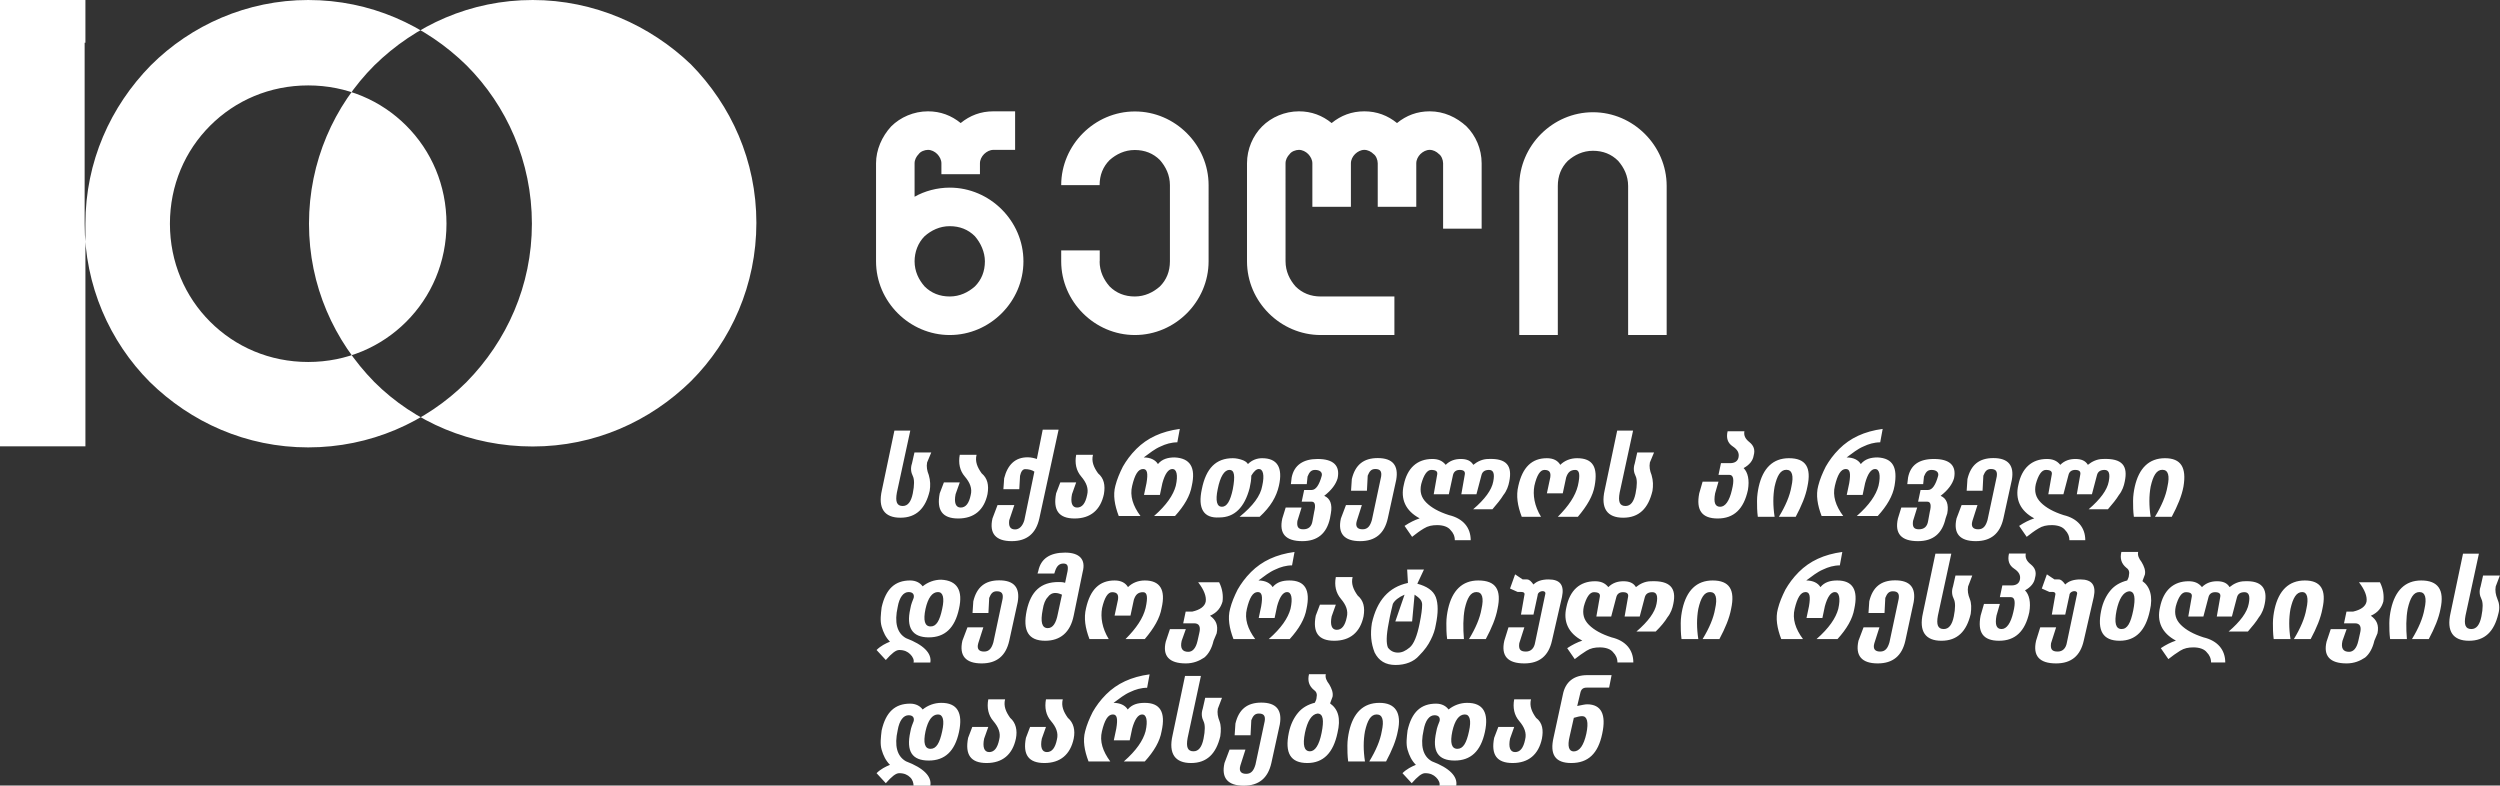
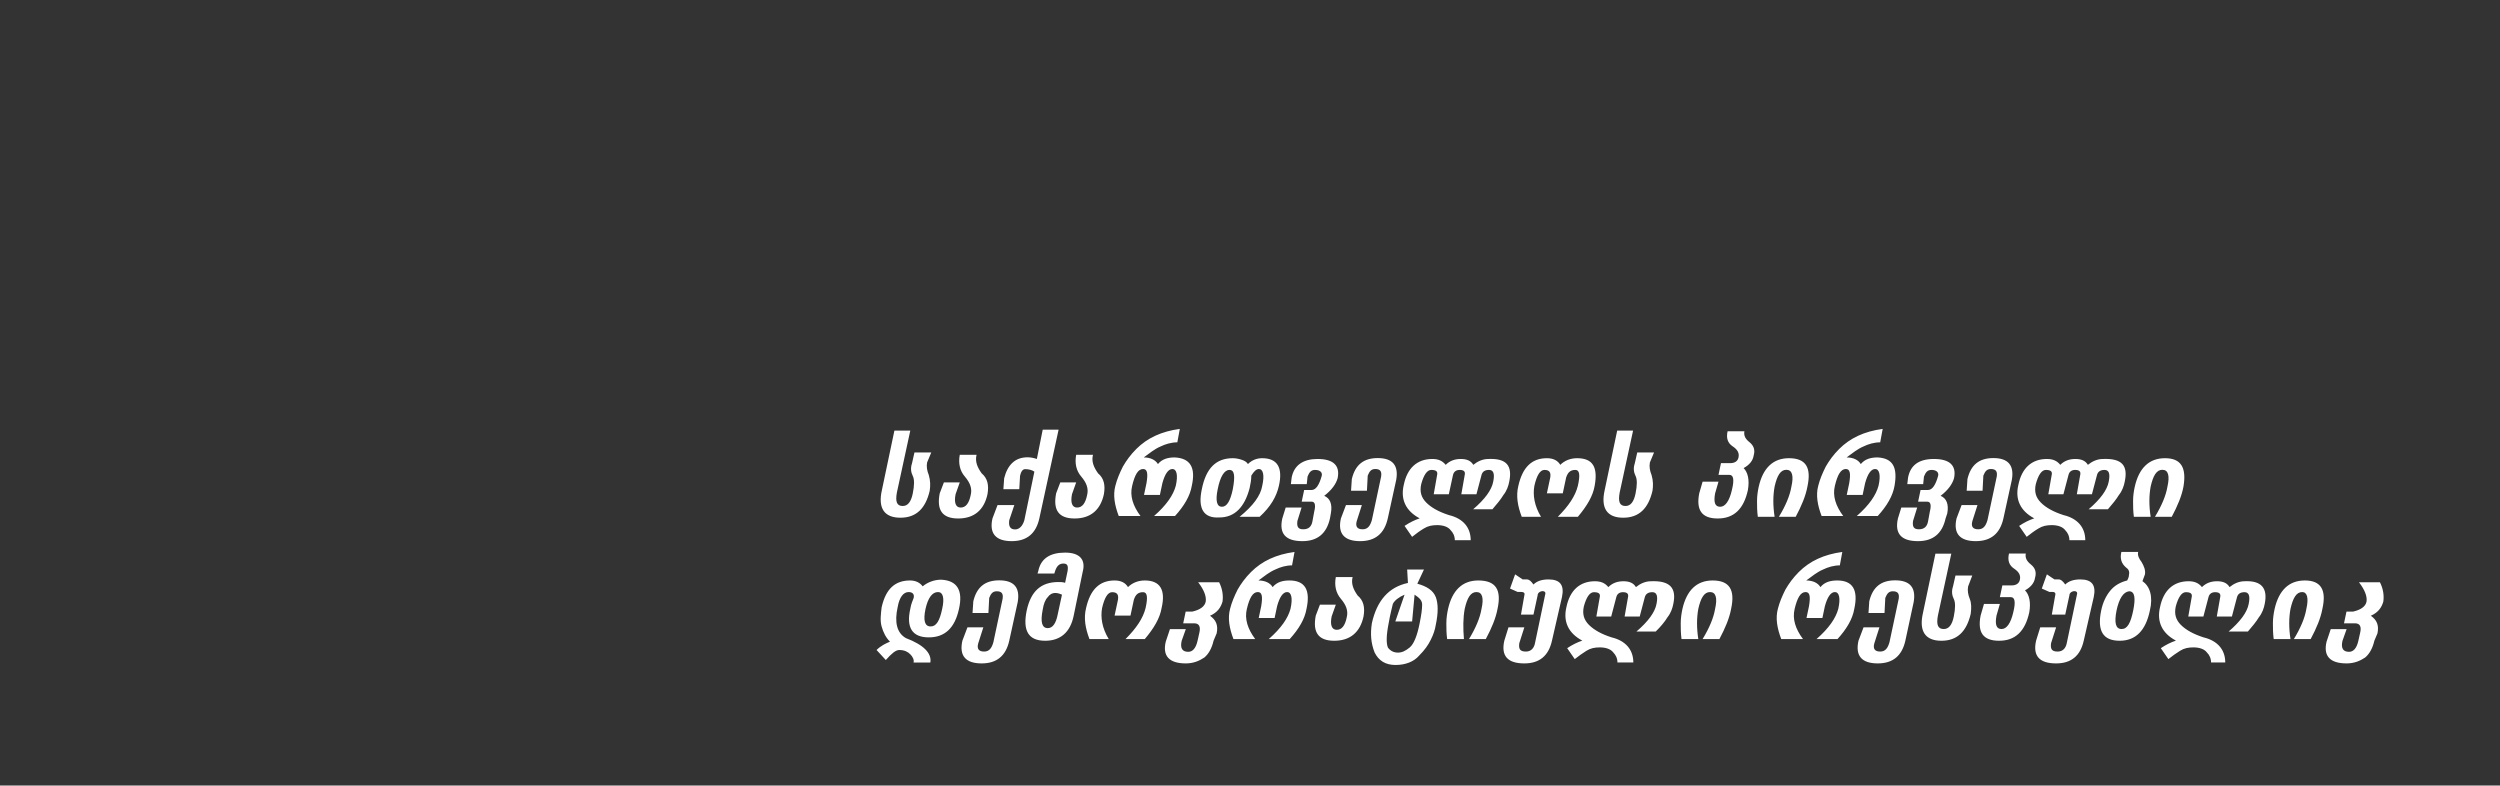
<svg xmlns="http://www.w3.org/2000/svg" id="Layer_1" x="0px" y="0px" viewBox="0 238.3 1920 603.3" xml:space="preserve">
  <rect x="0" y="238.3" width="1920" height="603.3" fill="#333333" stroke="none" />
  <g id="_x31_00_წლის_ლოგო">
    <path fill="#FFFFFF" d="M1823.5,730.4c-1.3,5.8-3.9,10.3-7.1,12.9c-3.9,2.6-8.4,4.5-14.2,4.5c-12.9,0-18-5.8-15.4-16.7l3.2-9.6  h12.2l-3.2,9c-1.3,5.8,0.6,8.4,5.1,8.4c3.2,0,5.8-2.6,7.1-8.4l1.3-5.8c1.3-5.1,0-7.7-3.9-7.7h-8.4l1.9-9h5.1  c5.8-1.3,9.6-3.9,10.3-7.7c0.6-3.9-1.3-9-5.8-14.8h16.1c2.6,5.1,3.2,10.3,2.6,14.8c-1.3,4.5-3.9,8.4-9.6,10.9  c4.5,3.2,6.4,7.1,5.1,13.5L1823.5,730.4z M1783.6,705.9c-1.3,7.1-4.5,14.8-9,23.2h-12.9c5.1-8.4,8.4-16.1,9.6-23.2  c1.9-8.4,0.6-12.9-3.2-12.9c-4.5,0-7.1,4.5-9,12.9c-1.3,7.1-1.3,14.8,0,23.2h-12.9c-0.6-4.5-0.6-8.4-0.6-12.2  c0-3.9,0.6-7.7,1.3-10.9c3.2-14.2,10.9-21.9,23.2-21.9C1782.4,684.1,1786.9,691.2,1783.6,705.9 M1739.3,702.1  c-0.6,3.2-1.9,7.1-4.5,10.3c-1.9,3.2-5.1,7.1-8.4,10.9h-14.8c9-7.7,14.2-14.8,15.4-21.2c1.3-6.4,0-9-3.2-9s-5.1,1.3-5.8,3.9  l-3.9,14.8h-11.6l2.6-14.8c0.6-2.6-0.6-3.9-3.9-3.9c-2.6,0-4.5,1.3-5.1,3.9l-3.9,14.8h-11.6l2.6-14.8c0.6-2.6-0.6-3.9-4.5-3.9  c-3.2,0-5.8,3.9-7.7,10.9c-1.3,5.8,0,10.3,3.9,14.2c3.9,3.9,9.6,7.1,17.4,9.6c10.9,2.6,16.7,9.6,16.7,19.3h-10.9  c0-3.2-1.3-5.8-3.2-7.7c-1.9-2.6-5.8-3.9-10.3-3.9c-3.9,0-7.1,0.6-10.3,2.6s-5.8,3.9-9,6.4l-5.8-8.4c3.9-2.6,7.7-4.5,11.6-5.8  c-10.9-5.8-14.8-14.8-12.2-25.7c2.6-12.9,10.3-19.9,21.9-19.9c4.5,0,7.7,1.3,10.3,4.5c3.2-3.2,7.1-4.5,11.6-4.5  c4.5,0,7.7,1.3,9.6,4.5c3.2-2.6,7.1-4.5,11.6-4.5C1736.7,684.1,1741.8,689.9,1739.3,702.1 M1651.1,707.2  c-3.2,15.4-10.9,23.2-23.2,23.2c-12.9,0-17.4-7.7-14.2-23.2c1.3-6.4,3.9-11.6,7.1-15.4c3.2-3.9,7.7-6.4,12.9-7.7  c0.6-1.3,1.3-2.6,1.3-3.9c0.6-2.6,0-4.5-1.9-5.8c-3.9-3.2-5.1-7.1-3.9-12.2h12.9c-0.6,2.6,0.6,5.1,2.6,7.7c1.9,3.2,3.2,6.4,2.6,9.6  c-0.6,1.9-1.3,3.2-1.9,5.1C1651.1,688.6,1653.7,696.3,1651.1,707.2 M1638.3,707.2c1.9-9.6,1.3-14.8-3.2-14.8  c-4.5,0.6-7.7,5.8-9.6,14.8c-1.9,9.6-0.6,14.2,3.9,14.2C1633.8,721.4,1636.3,716.9,1638.3,707.2 M1600.3,730.4  c-2.6,11.6-9.6,17.4-21.2,17.4c-12.9,0-18-5.8-15.4-17.4l3.2-10.3h12.2l-3.9,12.2c-0.6,4.5,0.6,6.4,5.1,6.4c3.9,0,6.4-2.6,7.1-7.1  l7.7-36.7c0.6-1.9-0.6-2.6-1.9-2.6c-1.9,0-3.9,1.3-3.9,3.2l-3.2,14.8h-10.3l2.6-14.8c0.6-1.9-0.6-2.6-1.9-2.6h-2.6l-5.8-2.6  l3.9-10.9l5.8,3.9h3.2c1.9,0,3.2,1.3,5.1,3.9c2.6-2.6,6.4-3.9,11.6-3.9c9,0,12.2,4.5,10.3,13.5L1600.3,730.4z M1558.5,708.5  c-3.2,14.8-10.9,21.9-23.2,21.9s-16.7-6.4-14.2-19.3l2.6-9h12.2l-2.6,9c-1.3,7.1,0,10.3,3.9,10.3c3.9,0,7.1-4.5,9-12.9  c1.9-7.7,1.3-11.6-1.9-11.6h-8.4l1.9-9h7.1c3.2,0,5.8-1.3,6.4-4.5c0.6-3.2-0.6-5.8-4.5-8.4c-3.9-2.6-5.1-6.4-3.9-11.6h12.9  c-0.6,3.2,0.6,5.8,3.9,8.4c3.2,2.6,4.5,5.8,3.2,10.3c-0.6,3.9-3.2,7.1-7.7,9.6C1558.5,695,1559.8,700.8,1558.5,708.5 M1513.5,709.8  c-3.2,13.5-10.3,20.6-22.5,20.6s-17.4-7.1-14.2-21.2l9.6-45.7h12.2l-10.3,47.6c-1.3,7.1,0,10.3,4.5,10.3c3.9,0,6.4-3.2,7.7-9.6  c1.3-6.4,1.3-10.9,0-13.5s-1.9-5.8-0.6-9.6l1.9-8.4h12.9l-3.2,8.4c-0.6,3.2,0,6.4,1.3,9.6S1514.1,705.3,1513.5,709.8 M1463.3,730.4  c-2.6,11.6-9.6,17.4-21.2,17.4c-12.2,0-17.4-5.8-14.8-17.4l3.9-10.3h12.2l-3.9,12.2c-1.3,4.5,0.6,6.4,4.5,6.4  c3.9,0,5.8-2.6,7.1-7.1l7.1-33.4c0.6-3.9-0.6-5.8-4.5-5.8c-3.2,0-4.5,1.9-5.8,5.1l-0.6,11.6H1435l0.6-9c2.6-10.9,9-16.1,19.9-16.1  c11.6,0,16.1,5.8,14.2,16.7L1463.3,730.4z M1424.1,705.9c-1.3,7.7-5.8,15.4-12.9,23.2h-16.1c9.6-8.4,14.8-16.1,16.7-23.2  c1.9-8.4,0.6-12.9-2.6-12.9s-5.8,3.9-7.7,10.9l-1.9,9h-12.2l1.9-9c1.3-7.7,0.6-10.9-2.6-10.9c-3.9,0-6.4,4.5-8.4,12.9  c-1.9,7.7,0.6,15.4,6.4,23.2h-16.7c-3.2-8.4-4.5-16.1-2.6-23.2c1.3-5.1,3.2-9.6,5.8-14.8c2.6-4.5,5.8-9,10.3-13.5  c8.4-8.4,19.3-13.5,33.4-15.4l-1.9,10.3c-4.5,0-9,1.3-12.9,3.2c-4.5,1.9-8.4,5.1-12.9,8.4l0,0c5.1,0,9,1.9,10.9,5.1  c3.2-3.9,7.7-5.1,12.9-5.1C1422.8,684.1,1427.3,691.2,1424.1,705.9 M1329.5,705.9c-1.3,7.1-4.5,14.8-9,23.2h-12.9  c5.1-8.4,8.4-16.1,9.6-23.2c1.9-8.4,0.6-12.9-3.9-12.9s-7.1,4.5-9,12.9c-1.3,7.1-1.3,14.8,0,23.2h-12.9c-0.6-4.5-0.6-8.4-0.6-12.2  c0-3.9,0.6-7.7,1.3-10.9c3.2-14.2,10.9-21.9,23.2-21.9C1328.2,684.1,1332.7,691.2,1329.5,705.9 M1285.1,702.1  c-0.6,3.2-1.9,7.1-4.5,10.3c-1.9,3.2-5.1,7.1-9,10.9h-14.8c9-7.7,14.2-14.8,15.4-21.2c1.3-6.4,0-9-3.2-9c-3.2,0-5.1,1.3-5.8,3.9  l-3.9,14.8h-11.6l2.6-14.8c0.6-2.6-0.6-3.9-3.9-3.9c-2.6,0-4.5,1.3-5.1,3.9l-3.9,14.8H1226l2.6-14.8c0.6-2.6-0.6-3.9-4.5-3.9  c-3.2,0-5.8,3.9-7.7,10.9c-1.3,5.8,0,10.3,3.9,14.2c3.9,3.9,9.6,7.1,17.4,9.6c10.9,2.6,16.7,9.6,16.7,19.3h-12.2  c0-3.2-1.3-5.8-3.2-7.7c-1.9-2.6-5.8-3.9-10.3-3.9c-3.9,0-7.1,0.6-10.3,2.6s-5.8,3.9-9,6.4l-5.8-8.4c3.9-2.6,7.7-4.5,11.6-5.8  c-10.9-5.8-14.8-14.8-12.2-25.7c2.6-12.9,10.3-19.9,21.9-19.9c4.5,0,7.7,1.3,10.3,4.5c3.2-3.2,7.1-4.5,11.6-4.5  c4.5,0,7.7,1.3,9.6,4.5c3.2-2.6,7.1-4.5,11.6-4.5C1282.6,684.1,1287.7,689.9,1285.1,702.1 M1191.9,730.4  c-2.6,11.6-9.6,17.4-21.2,17.4c-12.9,0-18-5.8-15.4-17.4l3.2-10.3h12.2l-3.9,12.2c-0.6,4.5,0.6,6.4,5.1,6.4c3.9,0,6.4-2.6,7.1-7.1  l7.7-36.7c0.6-1.9-0.6-2.6-1.9-2.6c-1.9,0-3.9,1.3-3.9,3.2l-3.2,14.8h-9.6l2.6-14.8c0.6-1.9-0.6-2.6-2.6-2.6h-2.6l-5.8-2.6  l3.9-10.9l5.8,3.9h3.2c1.9,0,3.2,1.3,5.1,3.9c2.6-2.6,6.4-3.9,11.6-3.9c9,0,12.2,4.5,10.3,13.5L1191.9,730.4z M1150.1,705.9  c-1.3,7.1-4.5,14.8-9,23.2h-12.9c5.1-8.4,8.4-16.1,9.6-23.2c1.9-8.4,0.6-12.9-3.9-12.9s-7.1,4.5-9,12.9c-1.3,7.1-1.3,14.8-0.6,23.2  h-12.9c-0.6-4.5-0.6-8.4-0.6-12.2c0-3.9,0.6-7.7,1.3-10.9c3.2-14.2,10.9-21.9,23.2-21.9C1148.8,684.1,1153.3,691.2,1150.1,705.9   M1053.6,716.9c3.9-17.4,12.9-27.7,27.7-30.9l-0.6-10.3h12.9l-5.1,10.9c7.1,1.9,12.2,5.1,14.2,10.3c1.9,5.1,1.9,12.2,0,21.2  c-0.6,3.9-1.9,7.7-3.9,11.6c-1.9,3.9-4.5,7.7-9,12.2c-3.9,4.5-10.3,7.1-18,7.1c-7.7,0-12.9-3.2-16.1-9.6  C1052.9,732.3,1052.3,725.2,1053.6,716.9 M1066.5,716.9c-1.9,9.6-1.9,15.4-0.6,18.7c1.9,2.6,4.5,3.9,7.7,3.9s5.8-1.3,9-3.9  c3.2-2.6,5.8-9,7.7-18.7c1.3-6.4,1.9-10.9,1.9-14.2c0-3.2-1.9-5.1-5.8-7.7l-1.9,20.6h-12.9l7.1-20.6c-4.5,1.9-7.7,4.5-9,7.1  C1069,705.3,1067.7,709.8,1066.5,716.9 M1047.2,711.7c-2.6,12.2-10.3,18.7-22.5,18.7c-12.2,0-16.7-6.4-14.2-19.3l3.2-8.4h12.2  l-3.2,9c-1.3,6.4,0,10.3,3.9,10.3c3.9,0,6.4-3.2,7.7-9.6c1.3-5.1-0.6-9.6-4.5-14.2s-5.1-10.3-3.9-16.7h12.9  c-1.3,5.1,0.6,9.6,3.9,14.2C1047.2,699.5,1048.4,704.7,1047.2,711.7 M1003.4,705.9c-1.3,7.7-5.8,15.4-12.9,23.2h-16.1  c9.6-8.4,14.8-16.1,16.7-23.2c1.9-8.4,0.6-12.9-2.6-12.9c-3.2,0-5.8,3.9-7.7,10.9l-1.9,9h-12.2l1.9-9c1.3-7.7,0.6-10.9-2.6-10.9  c-3.9,0-6.4,4.5-8.4,12.9c-1.9,7.7,0.6,15.4,6.4,23.2h-16.7c-3.2-8.4-4.5-16.1-2.6-23.2c1.3-5.1,3.2-9.6,5.8-14.8  c2.6-4.5,5.8-9,10.3-13.5c8.4-8.4,19.3-13.5,33.4-15.4l-1.9,10.3c-4.5,0-9,1.3-12.9,3.2c-4.5,1.9-8.4,5.1-12.9,8.4l0,0  c5.1,0,9,1.9,10.9,5.1c3.2-3.9,7.7-5.1,12.9-5.1C1002.1,684.1,1006.6,691.2,1003.4,705.9 M932,730.4c-1.3,5.8-3.9,10.3-7.1,12.9  c-3.9,2.6-8.4,4.5-14.2,4.5c-12.9,0-18-5.8-15.4-16.7l3.2-9.6h12.2l-3.2,9c-1.3,5.8,0.6,8.4,5.1,8.4c3.2,0,5.8-2.6,7.1-8.4l1.3-5.8  c1.3-5.1,0-7.7-3.9-7.7h-8.4l1.9-9h5.1c5.8-1.3,9.6-3.9,10.3-7.7c0.6-3.9-1.3-9-5.8-14.8h16.1c2.6,5.1,3.2,10.3,2.6,14.8  c-1.3,4.5-3.9,8.4-9.6,10.9c4.5,3.2,6.4,7.1,5.1,13.5L932,730.4z M892.1,705.3c-1.3,7.7-5.8,15.4-12.9,23.8h-14.8  c8.4-8.4,13.5-16.1,15.4-23.8c1.9-8.4,1.3-12.2-1.9-12.2c-3.9,0-5.8,1.9-7.1,5.8l-2.6,12.2h-12.2l2.6-12.2c0.6-3.9-0.6-5.8-4.5-5.8  c-3.2,0-5.8,3.9-7.7,12.2c-1.3,7.1,0,15.4,5.1,23.8h-14.8c-3.2-8.4-4.5-16.1-2.6-23.8c3.2-14.2,10.3-21.2,21.9-21.2  c5.1,0,8.4,1.9,10.3,5.1c3.2-3.2,7.7-5.1,12.9-5.1C890.9,684.1,895.4,691.2,892.1,705.3 M824.6,711.1  c-2.6,12.9-10.3,19.3-21.9,19.3c-12.9,0-17.4-7.7-14.2-23.2c3.2-14.8,10.9-21.9,24.4-21.9c1.9,0,3.2,0,5.1,0.6l1.9-9  c0.6-3.9,0-5.8-3.2-5.8c-3.2,0-5.1,1.9-6.4,5.8l-0.6,1.9h-12.9l0.6-1.9c1.9-9.6,9-14.2,20.6-14.2c10.9,0,16.1,5.1,13.5,14.8  L824.6,711.1z M815.6,695c-1.3-0.6-3.2-1.3-5.1-1.3c-2.6,0-4.5,1.3-5.8,3.2c-1.9,1.9-3.2,5.1-3.9,9.6c-1.9,9.6-0.6,14.2,3.9,14.2  c3.9,0,6.4-3.9,7.7-10.9L815.6,695z M775.1,730.4c-2.6,11.6-9.6,17.4-21.2,17.4c-12.2,0-17.4-5.8-14.8-17.4l3.9-10.3h12.2  l-3.9,12.2c-1.3,4.5,0.6,6.4,4.5,6.4c3.9,0,5.8-2.6,7.1-7.1l7.1-33.4c0.6-3.9-0.6-5.8-4.5-5.8c-3.2,0-4.5,1.9-5.8,5.1l-0.6,11.6  h-12.2l0.6-9c2.6-10.9,9-16.1,19.9-16.1c11.6,0,16.1,5.8,14.2,16.7L775.1,730.4z M736.5,705.9c-3.2,14.8-10.9,21.9-23.2,21.9  c-12.9,0-17.4-7.7-14.2-21.9c0.6-3.9,1.9-6.4,2.6-8.4c0.6-2.6-0.6-4.5-3.9-4.5c-3.9,0-7.1,3.9-8.4,11.6  c-2.6,11.6-0.6,19.9,6.4,23.8c13.5,5.1,19.9,11.6,18.7,18.7h-12.9c0.6-1.9-0.6-4.5-2.6-6.4c-1.9-1.9-4.5-3.2-8.4-3.2  c-2.6,0-5.8,2.6-10.3,7.7l-7.1-7.7c3.2-3.2,7.1-5.1,10.3-6.4c-3.2-3.2-5.1-7.1-6.4-11.6c-1.3-4.5-0.6-9.6,0-14.8  c3.2-14.2,10.3-20.6,21.9-20.6c4.5,0,7.7,1.9,9.6,4.5c3.9-3.2,9-5.1,14.2-5.1C735.2,684.1,739.7,691.8,736.5,705.9 M723.6,705.9  c1.9-8.4,0.6-12.9-3.2-12.9c-4.5,0-7.7,4.5-9.6,12.9c-1.9,9-0.6,13.5,3.9,13.5C719.1,719.5,721.7,715,723.6,705.9 M1676.9,612  c-1.3,7.1-4.5,14.8-9,23.2H1655c5.1-8.4,8.4-16.1,9.6-23.2c1.9-8.4,0.6-12.9-3.9-12.9c-4.5,0-7.1,4.5-9,12.9  c-1.3,7.1-1.3,14.8,0,23.2h-12.9c-0.6-4.5-0.6-8.4-0.6-12.2c0-3.9,0.6-7.7,1.3-10.9c3.2-14.2,10.9-21.9,23.2-21.9  C1674.9,590.2,1679.4,597.2,1676.9,612 M1631.8,608.2c-0.6,3.2-1.9,7.1-4.5,10.3c-1.9,3.2-5.1,7.1-8.4,10.9h-14.8  c9-7.7,14.2-14.8,15.4-21.2c1.3-6.4,0-9-3.2-9s-5.1,1.3-5.8,3.9l-3.9,14.8h-11.6l2.6-14.8c0.6-2.6-0.6-3.9-3.9-3.9  c-2.6,0-4.5,1.3-5.1,3.9l-3.9,14.8h-11.6l2.6-14.8c0.6-2.6-0.6-3.9-4.5-3.9c-3.2,0-5.8,3.9-7.7,10.9c-1.3,5.8,0,10.3,3.9,14.2  c3.9,3.9,9.6,7.1,17.4,9.6c10.9,2.6,16.7,9.6,16.7,19.3h-12.2c0-3.2-1.3-5.8-3.2-7.7c-1.9-2.6-5.8-3.9-10.3-3.9  c-3.9,0-7.1,0.6-10.3,2.6c-3.2,1.9-5.8,3.9-9,6.4l-5.8-8.4c3.9-2.6,7.7-4.5,11.6-5.8c-10.9-5.8-14.8-14.8-12.2-25.7  c2.6-12.9,10.3-19.9,21.9-19.9c4.5,0,7.7,1.3,10.3,4.5c3.2-3.2,7.1-4.5,11.6-4.5c4.5,0,7.7,1.3,9.6,4.5c3.2-2.6,7.1-4.5,11.6-4.5  C1629.9,590.2,1634.4,596,1631.8,608.2 M1538.6,636.5c-2.6,11.6-9.6,17.4-21.2,17.4c-12.2,0-17.4-5.8-14.8-17.4l3.9-10.3h12.2  l-3.9,12.2c-1.3,4.5,0.6,6.4,4.5,6.4c3.9,0,5.8-2.6,7.1-7.1l7.1-33.4c0.6-3.9-0.6-5.8-4.5-5.8c-3.2,0-4.5,1.9-5.8,5.1l-0.6,11.6  h-12.2l0.6-9c2.6-10.9,9-16.1,19.9-16.1c11.6,0,16.1,5.8,14.2,16.7L1538.6,636.5z M1494.2,636.5c-2.6,11.6-9.6,17.4-21.2,17.4  c-12.9,0-18-5.8-15.4-17.4l2.6-8.4h12.2l-3.2,10.3c-0.6,4.5,0.6,6.4,4.5,6.4s6.4-1.9,7.1-6.4l1.3-7.1c1.3-5.1,0.6-7.7-1.9-7.7h-7.1  l1.9-9h5.8c3.2,0,5.8-3.9,7.7-10.9c0.6-2.6-1.3-4.5-5.1-4.5c-3.2,0-4.5,1.9-5.8,5.1l-0.6,5.8h-12.2l0.6-5.1  c1.9-9.6,8.4-14.2,19.9-14.2c12.2,0,17.4,5.1,15.4,14.8c-1.3,4.5-4.5,9-10.3,13.5c4.5,1.9,6.4,6.4,5.1,13.5L1494.2,636.5z   M1455,611.4c-1.3,7.7-5.8,15.4-12.9,23.2H1426c9.6-8.4,14.8-16.1,16.7-23.2c1.9-8.4,0.6-12.9-2.6-12.9s-5.8,3.9-7.7,10.9l-1.9,9  h-12.2l1.9-9c1.3-7.7,0.6-10.9-2.6-10.9c-3.9,0-6.4,4.5-8.4,12.9c-1.9,7.7,0.6,15.4,6.4,23.2H1399c-3.2-8.4-4.5-16.1-2.6-23.2  c1.3-5.1,3.2-9.6,5.8-14.8c2.6-4.5,5.8-9,10.3-13.5c8.4-8.4,19.3-13.5,33.4-15.4l-1.9,10.3c-4.5,0-9,1.3-12.9,3.2  c-4.5,1.9-8.4,5.1-12.9,8.4l0,0c5.1,0,9,1.9,10.9,5.1c3.2-3.9,7.7-5.1,12.9-5.1C1453.7,590.2,1457.5,597.2,1455,611.4 M1388.1,612  c-1.3,7.1-4.5,14.8-9,23.2h-12.9c5.1-8.4,8.4-16.1,9.6-23.2c1.9-8.4,0.6-12.9-3.9-12.9s-7.1,4.5-9,12.9c-1.3,7.1-1.3,14.8,0,23.2  h-12.9c-0.6-4.5-0.6-8.4-0.6-12.2c0-3.9,0.6-7.7,1.3-10.9c3.2-14.2,10.9-21.9,23.2-21.9C1386.8,590.2,1391.3,597.2,1388.1,612   M1342.4,614.6c-3.2,14.8-10.9,21.9-23.2,21.9c-12.2,0-16.7-6.4-14.2-19.3l2.6-9h12.2l-2.6,9c-1.3,7.1,0,10.3,3.9,10.3  c3.9,0,7.1-4.5,9-12.9c1.9-7.7,1.3-11.6-1.9-11.6h-8.4l1.9-9h7.1c3.2,0,5.8-1.3,6.4-4.5c0.6-3.2-0.6-5.8-4.5-8.4  c-3.9-2.6-5.1-6.4-3.9-11.6h12.9c-0.6,3.2,0.6,5.8,3.9,8.4c3.2,2.6,4.5,5.8,3.2,10.3c-0.6,3.9-3.2,7.1-7.7,9.6  C1342.4,601.1,1343.7,606.9,1342.4,614.6 M1269.1,615.3c-3.2,13.5-10.3,20.6-22.5,20.6c-12.2,0-17.4-7.1-14.2-21.2l9.6-45.7h12.2  l-10.3,47.6c-1.3,7.1,0,10.3,4.5,10.3c3.9,0,6.4-3.2,7.7-9.6c1.3-6.4,1.3-10.9,0-13.5c-1.3-2.6-1.9-5.8-0.6-9.6l1.9-8.4h12.9  l-3.2,7.7c-0.6,3.2,0,6.4,1.3,9.6C1269.7,607.5,1269.7,611.4,1269.1,615.3 M1224.7,611.4c-1.3,7.7-5.8,15.4-12.9,23.8h-15.4  c8.4-8.4,13.5-16.1,15.4-23.8c1.9-8.4,1.3-12.2-1.9-12.2c-3.9,0-5.8,1.9-7.1,5.8l-2.6,12.2H1188l2.6-12.2c0.6-3.9-0.6-5.8-4.5-5.8  c-3.2,0-5.8,3.9-7.7,12.2c-1.3,7.1,0,15.4,5.1,23.8h-14.8c-3.2-8.4-4.5-16.1-2.6-23.8c3.2-14.2,10.3-21.2,21.9-21.2  c5.1,0,8.4,1.9,10.3,5.1c3.2-3.2,7.7-5.1,12.9-5.1C1223.4,590.2,1227.3,597.2,1224.7,611.4 M1159.1,608.2  c-0.6,3.2-1.9,7.1-4.5,10.3c-1.9,3.2-5.1,7.1-8.4,10.9h-14.8c9-7.7,14.2-14.8,15.4-21.2c1.3-6.4,0-9-3.2-9c-3.2,0-5.1,1.3-5.8,3.9  l-3.9,14.8h-11.6l2.6-14.8c0.6-2.6-0.6-3.9-3.9-3.9c-2.6,0-4.5,1.3-5.1,3.9l-3.2,14.8h-11.6l2.6-14.8c0.6-2.6-0.6-3.9-4.5-3.9  c-3.2,0-5.8,3.9-7.7,10.9c-1.3,5.8,0,10.3,3.9,14.2c3.9,3.9,9.6,7.1,17.4,9.6c10.9,2.6,16.7,9.6,16.7,19.3h-12.2  c0-3.2-1.3-5.8-3.2-7.7c-1.9-2.6-5.8-3.9-10.3-3.9c-3.9,0-7.1,0.6-10.3,2.6c-3.2,1.9-5.8,3.9-9,6.4l-5.8-8.4  c3.9-2.6,7.7-4.5,11.6-5.8c-10.9-5.8-14.8-14.8-12.2-25.7c2.6-12.9,10.3-19.9,21.9-19.9c4.5,0,7.7,1.3,10.3,4.5  c3.2-3.2,7.1-4.5,11.6-4.5c4.5,0,7.7,1.3,9.6,4.5c3.2-2.6,7.1-4.5,11.6-4.5C1157.1,590.2,1161.6,596,1159.1,608.2 M1065.8,636.5  c-2.6,11.6-9.6,17.4-21.2,17.4c-12.2,0-17.4-5.8-14.8-17.4l3.9-10.3h12.2l-3.9,12.2c-1.3,4.5,0.6,6.4,4.5,6.4  c3.9,0,5.8-2.6,7.1-7.1l7.1-33.4c0.6-3.9-0.6-5.8-4.5-5.8c-3.2,0-4.5,1.9-5.8,5.1l-0.6,11.6h-12.2l0.6-9c2.6-10.9,9-16.1,19.9-16.1  c11.6,0,16.1,5.8,14.2,16.7L1065.8,636.5z M1021.4,636.5c-2.6,11.6-9.6,17.4-21.2,17.4c-12.9,0-18-5.8-15.4-17.4l2.6-8.4h12.2  l-3.2,10.3c-0.6,4.5,0.6,6.4,4.5,6.4c3.9,0,6.4-1.9,7.1-6.4l1.3-7.1c1.3-5.1,0.6-7.7-1.9-7.7h-7.7l1.9-9h5.8  c3.2,0,5.8-3.9,7.7-10.9c0.6-2.6-1.3-4.5-5.1-4.5c-3.2,0-4.5,1.9-5.8,5.1l-0.6,5.8h-12.2l0.6-5.1c1.9-9.6,9-14.2,19.9-14.2  c12.2,0,17.4,5.1,15.4,14.8c-1.3,4.5-4.5,9-10.3,13.5c4.5,1.9,6.4,6.4,5.1,13.5L1021.4,636.5z M923,614  c3.2-16.1,10.9-23.8,23.8-23.8c2.6,0,5.1,0.6,7.1,1.3c1.9,0.6,3.9,1.9,4.5,3.2c3.2-3.2,7.1-4.5,10.9-4.5c11.6,0,16.1,7.1,12.9,21.2  c-1.9,8.4-6.4,16.1-14.8,23.8H952c10.3-8.4,16.1-16.1,17.4-23.8c1.9-8.4,0.6-12.9-2.6-12.9c-1.9,0-3.9,1.9-5.8,5.1  c0,3.2-0.6,6.4-1.3,9.6c-3.9,14.8-11.6,22.5-23.2,22.5C924.3,636.5,919.8,628.8,923,614 M946.8,614c1.9-10.3,1.3-14.8-2.6-14.8  c-3.9,0-7.1,5.1-9,14.8c-1.9,9-0.6,13.5,3.2,13.5C942.3,627.5,944.9,623,946.8,614 M915.3,611.4c-1.3,7.7-5.8,15.4-12.9,23.2h-16.1  c9.6-8.4,14.8-16.1,16.7-23.2c1.9-8.4,0.6-12.9-2.6-12.9s-5.8,3.9-7.7,10.9l-1.9,9h-12.2l1.9-9c1.3-7.7,0.6-10.9-2.6-10.9  c-3.9,0-6.4,4.5-8.4,12.9c-1.9,7.7,0.6,15.4,6.4,23.2h-16.7c-3.2-8.4-4.5-16.1-2.6-23.2c1.3-5.1,3.2-9.6,5.8-14.8  c2.6-4.5,5.8-9,10.3-13.5c8.4-8.4,19.3-13.5,33.4-15.4l-1.9,10.3c-4.5,0-9,1.3-12.9,3.2c-4.5,1.9-8.4,5.1-12.9,8.4l0,0  c5.1,0,9,1.9,10.9,5.1c3.2-3.9,7.7-5.1,12.9-5.1C914,590.2,918.5,597.2,915.3,611.4 M847.8,617.8c-2.6,12.2-10.3,18.7-22.5,18.7  c-12.2,0-16.7-6.4-14.2-19.3l3.2-8.4h12.2l-3.2,9c-1.3,6.4,0,10.3,3.9,10.3c3.9,0,6.4-3.2,7.7-9.6c1.3-5.1-0.6-9.6-4.5-14.2  c-3.9-4.5-5.1-10.3-3.9-16.7h12.9c-1.3,5.1,0.6,9.6,3.9,14.2C847.8,605.6,849,610.8,847.8,617.8 M798.2,636.5  c-2.6,11.6-9.6,17.4-21.2,17.4c-12.2,0-17.4-5.8-14.8-17.4l3.9-10.3h12.9l-3.9,11.6c-0.6,4.5,0.6,7.1,4.5,7.1  c3.2,0,5.8-2.6,7.1-7.1l7.7-37.3c-1.9-1.3-4.5-1.9-7.1-1.9c-1.9,0-3.2,1.9-3.9,5.1l-0.6,10.3h-12.2l0.6-8.4  c2.6-10.3,8.4-16.1,18-16.1c2.6,0,5.1,0.6,7.1,1.3l4.5-22.5H813L798.2,636.5z M758.4,617.8c-2.6,12.2-10.3,18.7-22.5,18.7  c-12.2,0-16.7-6.4-14.2-19.3l3.2-8.4h12.2l-3.2,9c-1.3,6.4,0,10.3,3.9,10.3c3.9,0,6.4-3.2,7.7-9.6c1.3-5.1-0.6-9.6-4.5-14.2  c-3.9-4.5-5.1-10.3-3.9-16.7H750c-1.3,5.1,0.6,9.6,3.9,14.2C758.4,605.6,759.6,610.8,758.4,617.8 M714,615.3  c-3.2,13.5-10.3,20.6-22.5,20.6c-12.2,0-17.4-7.1-14.2-21.2l9.6-45.7h12.2l-10.3,47.6c-1.3,7.1,0,10.3,4.5,10.3  c3.9,0,6.4-3.2,7.7-9.6c1.3-6.4,1.3-10.9,0-13.5c-1.3-2.6-1.9-5.8-0.6-9.6l1.9-8.4h12.9l-3.2,7.7c-0.6,3.2,0,6.4,1.3,9.6  C714.6,607.5,714.6,611.4,714,615.3" />
-     <path fill="#FFFFFF" d="M1230.5,801.8c-3.2,15.4-10.9,22.5-23.8,22.5c-12.2,0-16.7-6.4-13.5-19.9l7.1-32.8  c1.9-9.6,8.4-14.8,18.7-14.8h18.7l-1.9,9.6h-17.4c-2.6,0-3.9,1.3-4.5,3.2l-2.6,10.9c3.2-0.6,5.8-1.3,7.7-1.3  C1229.8,779.3,1233.7,787,1230.5,801.8 M1218.3,801.8c1.9-9,0.6-13.5-3.2-13.5c-1.9,0-3.9,0.6-6.4,1.3l-3.2,14.2  c-1.9,7.7-0.6,11.6,3.2,11.6C1213.1,815.3,1216.3,810.8,1218.3,801.8 M1184.2,805.6c-2.6,12.2-10.3,18.7-22.5,18.7  s-16.7-6.4-14.2-19.3l3.2-8.4h12.2l-3.2,9c-1.3,6.4,0,10.3,3.9,10.3c3.9,0,6.4-3.2,7.7-9.6c1.3-5.1-0.6-9.6-4.5-14.2  c-3.9-4.5-5.1-10.3-3.9-16.7h12.9c-1.3,5.1,0.6,9.6,3.9,14.2C1184.8,793.4,1185.4,799.2,1184.2,805.6 M1140.4,800.5  c-3.2,14.8-10.9,21.9-23.2,21.9c-12.9,0-17.4-7.1-14.2-21.9c0.6-3.9,1.9-6.4,2.6-8.4c0.6-2.6-0.6-4.5-3.9-4.5  c-3.9,0-7.1,3.9-8.4,11.6c-2.6,11.6-0.6,19.9,6.4,23.8c13.5,5.1,19.9,11.6,18.7,18.7h-12.9c0.6-1.9-0.6-4.5-2.6-6.4  c-1.9-1.9-4.5-3.2-8.4-3.2c-2.6,0-5.8,2.6-10.3,7.7l-7.1-7.7c3.2-3.2,7.1-5.1,10.3-6.4c-3.2-3.2-5.1-7.1-6.4-11.6  c-1.3-4.5-0.6-9.6,0-14.8c3.2-14.2,10.3-20.6,21.9-20.6c4.5,0,7.7,1.9,9.6,4.5c3.9-3.2,9-5.1,14.2-5.1  C1139.1,778,1143.6,785.7,1140.4,800.5 M1128.2,799.9c1.9-8.4,0.6-12.9-3.2-12.9c-4.5,0-7.7,4.5-9.6,12.9c-1.9,9-0.6,13.5,3.9,13.5  C1123.7,813.4,1126.3,808.9,1128.2,799.9 M1073.5,799.9c-1.3,7.1-4.5,14.8-9,23.2h-12.9c5.1-8.4,8.4-16.1,9.6-23.2  c1.9-8.4,0.6-12.9-3.9-12.9s-7.1,4.5-9,12.9c-1.3,7.1-1.3,14.8,0,23.2h-12.9c-0.6-4.5-0.6-8.4-0.6-12.2c0-3.9,0.6-7.7,1.3-10.9  c3.2-14.2,10.9-21.9,23.2-21.9C1071.6,778,1076.7,785.7,1073.5,799.9 M1027.2,801.1c-3.2,15.4-10.9,23.2-23.2,23.2  c-12.9,0-17.4-7.7-14.2-23.2c1.3-6.4,3.9-11.6,7.1-15.4c3.2-3.9,7.7-6.4,12.9-7.7c0.6-1.3,1.3-2.6,1.3-3.9c0.6-2.6,0-4.5-1.9-5.8  c-3.9-3.2-5.1-7.1-3.9-12.2h12.9c-0.6,2.6,0.6,5.1,2.6,7.7c1.9,3.2,3.2,6.4,2.6,9.6c-0.6,1.9-1.3,3.2-1.9,5.1  C1027.9,783.1,1029.8,790.2,1027.2,801.1 M1015,801.1c1.9-9.6,1.3-14.8-3.2-14.8c-4.5,0.6-7.7,5.8-9.6,14.8  c-1.9,9.6-0.6,14.2,3.9,14.2C1009.8,815.3,1013.1,810.8,1015,801.1 M976.4,824.3c-2.6,11.6-9.6,17.4-21.2,17.4  c-12.2,0-17.4-5.8-14.8-17.4l3.9-10.3h12.2l-3.9,12.2c-1.3,4.5,0.6,6.4,4.5,6.4c3.9,0,5.8-2.6,7.1-7.1l7.1-33.4  c0.6-3.9-0.6-5.8-4.5-5.8c-3.2,0-4.5,1.9-5.8,5.1l-0.6,11.6h-12.2l0.6-9c2.6-10.9,9-16.1,19.9-16.1c11.6,0,16.1,5.8,14.2,16.7  L976.4,824.3z M937.2,803.7c-3.2,13.5-10.3,20.6-22.5,20.6s-17.4-7.1-14.2-21.2l9.6-45.7h12.2L912.1,805c-1.3,7.1,0,10.3,4.5,10.3  c3.9,0,6.4-3.2,7.7-9.6c1.3-6.4,1.3-10.9,0-13.5c-1.3-2.6-1.9-5.8-0.6-9.6l1.9-8.4h12.9l-3.2,8.4c-0.6,3.2,0,6.4,1.3,9.6  C937.8,795.4,937.8,799.2,937.2,803.7 M892.1,799.9c-1.3,7.7-5.8,15.4-12.9,23.2h-16.1c9.6-8.4,14.8-16.1,16.7-23.2  c1.9-8.4,0.6-12.9-2.6-12.9s-5.8,3.9-7.7,10.9l-1.9,9h-12.2l1.9-9c1.3-7.7,0.6-10.9-2.6-10.9c-3.9,0-6.4,4.5-8.4,12.9  c-1.9,7.7,0.6,15.4,6.4,23.2h-16.7c-3.2-8.4-4.5-16.1-2.6-23.2c1.3-5.1,3.2-9.6,5.8-14.8c2.6-4.5,5.8-9,10.3-13.5  c8.4-8.4,19.3-13.5,33.4-15.4l-1.9,10.3c-4.5,0-9,1.3-12.9,3.2c-4.5,1.9-8.4,5.1-12.9,8.4l0,0c5.1,0,9,1.9,10.9,5.1  c3.2-3.9,7.7-5.1,12.9-5.1C890.9,778,895.4,785.1,892.1,799.9 M824.6,805.6c-2.6,12.2-10.3,18.7-22.5,18.7s-16.7-6.4-14.2-19.3  l3.2-8.4h12.2l-3.2,9c-1.3,6.4,0,10.3,3.9,10.3c3.9,0,6.4-3.2,7.7-9.6c1.3-5.1-0.6-9.6-4.5-14.2c-3.9-4.5-5.1-10.3-3.9-16.7h12.9  c-1.3,5.1,0.6,9.6,3.9,14.2C824.6,793.4,825.9,799.2,824.6,805.6 M780.2,805.6c-2.6,12.2-10.3,18.7-22.5,18.7s-16.7-6.4-14.2-19.3  l3.2-8.4H759l-3.2,9c-1.3,6.4,0,10.3,3.9,10.3c3.9,0,6.4-3.2,7.7-9.6c1.3-5.1-0.6-9.6-4.5-14.2c-3.9-4.5-5.1-10.3-3.9-16.7h12.9  c-1.3,5.1,0.6,9.6,3.9,14.2C780.2,793.4,781.5,799.2,780.2,805.6 M736.5,800.5c-3.2,14.8-10.9,21.9-23.2,21.9  c-12.9,0-17.4-7.1-14.2-21.9c0.6-3.9,1.9-6.4,2.6-8.4c0.6-2.6-0.6-4.5-3.9-4.5c-3.9,0-7.1,3.9-8.4,11.6  c-2.6,11.6-0.6,19.9,6.4,23.8c13.5,5.1,19.9,11.6,18.7,18.7h-12.9c0-1.9-0.6-4.5-2.6-6.4c-1.9-1.9-4.5-3.2-8.4-3.2  c-2.6,0-5.8,2.6-10.3,7.7l-7.1-7.7c3.2-3.2,7.1-5.1,10.3-6.4c-3.2-3.2-5.1-7.1-6.4-11.6c-1.3-4.5-0.6-9.6,0-14.8  c3.2-14.2,10.3-20.6,21.9-20.6c4.5,0,7.7,1.9,9.6,4.5c3.9-3.2,9-5.1,14.2-5.1C735.2,778,739.7,785.7,736.5,800.5 M723.6,799.9  c1.9-8.4,0.6-12.9-3.2-12.9c-4.5,0-7.7,4.5-9.6,12.9c-1.9,9-0.6,13.5,3.9,13.5C719.1,813.4,721.7,808.9,723.6,799.9 M1918.7,709.8  c-3.2,13.5-10.3,20.6-22.5,20.6s-17.4-7.1-14.2-21.2l9.6-45.7h12.2l-10.3,47.6c-1.3,7.1,0,10.3,4.5,10.3c3.9,0,6.4-3.2,7.7-9.6  c1.3-6.4,1.3-10.9,0-13.5c-1.3-2.6-1.9-5.8-0.6-9.6l1.9-8.4h12.9l-3.2,8.4c-0.6,3.2,0,6.4,1.3,9.6  C1919.4,701.4,1920,705.3,1918.7,709.8 M1874.3,705.9c-1.3,7.1-4.5,14.8-9,23.2h-12.9c5.1-8.4,8.4-16.1,9.6-23.2  c1.9-8.4,0.6-12.9-3.9-12.9s-7.1,4.5-9,12.9c-1.3,7.1-1.3,14.8-0.6,23.2h-12.9c-0.6-4.5-0.6-8.4-0.6-12.2c0-3.9,0.6-7.7,1.3-10.9  c3.2-14.2,10.9-21.9,23.2-21.9C1872.4,684.1,1877.5,691.2,1874.3,705.9" />
-     <path fill="#FFFFFF" d="M729.4,382.4c15.4,0,29.6,6.4,39.9,16.7c10.3,10.3,16.7,24.4,16.7,39.9s-6.4,29.6-16.7,39.9l0,0  c-10.3,10.3-24.4,16.7-39.9,16.7c-15.4,0-29.6-6.4-39.9-16.7l0,0c-10.3-10.3-16.7-24.4-16.7-39.9l0,0v-75.3  c0-10.3,4.5-20.6,11.6-28.3c7.1-7.1,17.4-11.6,28.3-11.6c9.6,0,18,3.2,25.1,9c7.1-5.8,15.4-9,25.1-9h16.7v29.6h-16.7  c-2.6,0-5.1,1.3-7.1,3.2c-1.9,1.9-3.2,4.5-3.2,7.1v8.4H723v-8.4c0-2.6-1.3-5.1-3.2-7.1c-1.9-1.9-4.5-3.2-7.1-3.2s-5.8,1.3-7.1,3.2  l0,0c-1.9,1.9-3.2,4.5-3.2,7.1v25.7C710.1,385,719.8,382.4,729.4,382.4 M844.5,439c0,7.7,3.2,14.2,7.7,19.3  c5.1,5.1,11.6,7.7,19.3,7.7s14.2-3.2,19.3-7.7l0,0c5.1-5.1,7.7-11.6,7.7-19.3l0,0v-58.5l0,0c0-7.7-3.2-14.2-7.7-19.3  c-5.1-5.1-11.6-7.7-19.3-7.7s-14.2,3.2-19.3,7.7l0,0c-5.1,5.1-7.7,11.6-7.7,19.3H815c0-15.4,6.4-29.6,16.7-39.9l0,0  c10.3-10.3,24.4-16.7,39.9-16.7s29.6,6.4,39.9,16.7c10.3,10.3,16.7,24.4,16.7,39.9l0,0V439l0,0c0,15.4-6.4,29.6-16.7,39.9l0,0  c-10.3,10.3-24.4,16.7-39.9,16.7s-29.6-6.4-39.9-16.7l0,0C821.4,468.6,815,454.5,815,439v-8.4h29.6V439z M1250.4,394v-12.9  c0-7.7-3.2-14.2-7.7-19.3c-5.1-5.1-11.6-7.7-19.3-7.7s-14.2,3.2-19.3,7.7l0,0c-5.1,5.1-7.7,11.6-7.7,19.3v114.5h-29.6V394v-12.9  l0,0c0-15.4,6.4-29.6,16.7-39.9l0,0c10.3-10.3,24.4-16.7,39.9-16.7s29.6,6.4,39.9,16.7c10.3,10.3,16.7,24.4,16.7,39.9l0,0v114.5  h-29.6V394z M987.3,439c0,7.7,3.2,14.2,7.7,19.3c5.1,5.1,11.6,7.7,19.3,7.7h56.6v29.6h-45h-11.6c-15.4,0-29.6-6.4-39.9-16.7l0,0  c-10.3-10.3-16.7-24.4-16.7-39.9l0,0v-75.3c0-10.9,4.5-21.2,11.6-28.3l0,0c7.1-7.1,17.4-11.6,28.3-11.6c9.6,0,18,3.2,25.1,9  c7.1-5.8,15.4-9,25.1-9c9.6,0,18,3.2,25.1,9c7.1-5.8,15.4-9,25.1-9c10.9,0,20.6,4.5,28.3,11.6l0,0c7.1,7.1,11.6,17.4,11.6,28.3l0,0  v50.2h-29.6v-50.2l0,0c0-2.6-1.3-5.8-3.2-7.1c-1.9-1.9-4.5-3.2-7.1-3.2s-5.1,1.3-7.1,3.2c-1.9,1.9-3.2,4.5-3.2,7.1v33.4h-29.6  v-33.4c0-2.6-1.3-5.8-3.2-7.1c-1.9-1.9-4.5-3.2-7.1-3.2s-5.1,1.3-7.1,3.2c-1.9,1.9-3.2,4.5-3.2,7.1l0,0v33.4h-29.6v-33.4l0,0  c0-2.6-1.3-5.1-3.2-7.1c-1.9-1.9-4.5-3.2-7.1-3.2s-5.8,1.3-7.1,3.2l0,0c-1.9,1.9-3.2,4.5-3.2,7.1L987.3,439L987.3,439z   M748.7,419.7c-5.1-5.1-11.6-7.7-19.3-7.7s-14.2,3.2-19.3,7.7l0,0c-5.1,5.1-7.7,12.2-7.7,19.3c0,7.7,3.2,14.2,7.7,19.3  c5.1,5.1,11.6,7.7,19.3,7.7s14.2-3.2,19.3-7.7l0,0c5.1-5.1,7.7-11.6,7.7-19.3C756.4,431.9,753.2,424.9,748.7,419.7" />
-     <path fill="#FFFFFF" d="M409.1,581.2c47.6,0,90.1-19.3,121.6-50.2c30.9-30.9,50.2-74,50.2-121.6s-19.3-90.1-50.2-121.6  c-31.5-30.2-74.6-49.5-121.6-49.5c-47.6,0-90.1,19.3-121.6,50.2c-30.9,30.9-50.2,74-50.2,121.6s19.3,90.1,50.2,121.6  C318.4,562.5,361.5,581.2,409.1,581.2 M236.7,303.9c-29.6,0-56,11.6-75.3,30.9s-30.9,45.7-30.9,75.3c0,29.6,11.6,56,30.9,75.3  s45.7,30.9,75.3,30.9c29.6,0,56-11.6,75.3-30.9s30.9-45.7,30.9-75.3c0-29.6-11.6-56-30.9-75.3S266.3,303.9,236.7,303.9 M65.6,271.1  v-32.8H0v342.8h65.6V410.1c0-47.6,19.3-90.1,50.2-121.6c30.9-30.9,74-50.2,120.9-50.2c47.6,0,90.1,19.3,121.6,50.2  c30.9,30.9,50.2,74,50.2,121.6s-19.3,90.1-50.2,121.6c-30.9,30.9-74,50.2-121.6,50.2s-90.1-19.3-121.6-50.2  C84.3,500.8,65,457.7,65,410.1V271.1H65.6z" />
  </g>
</svg>